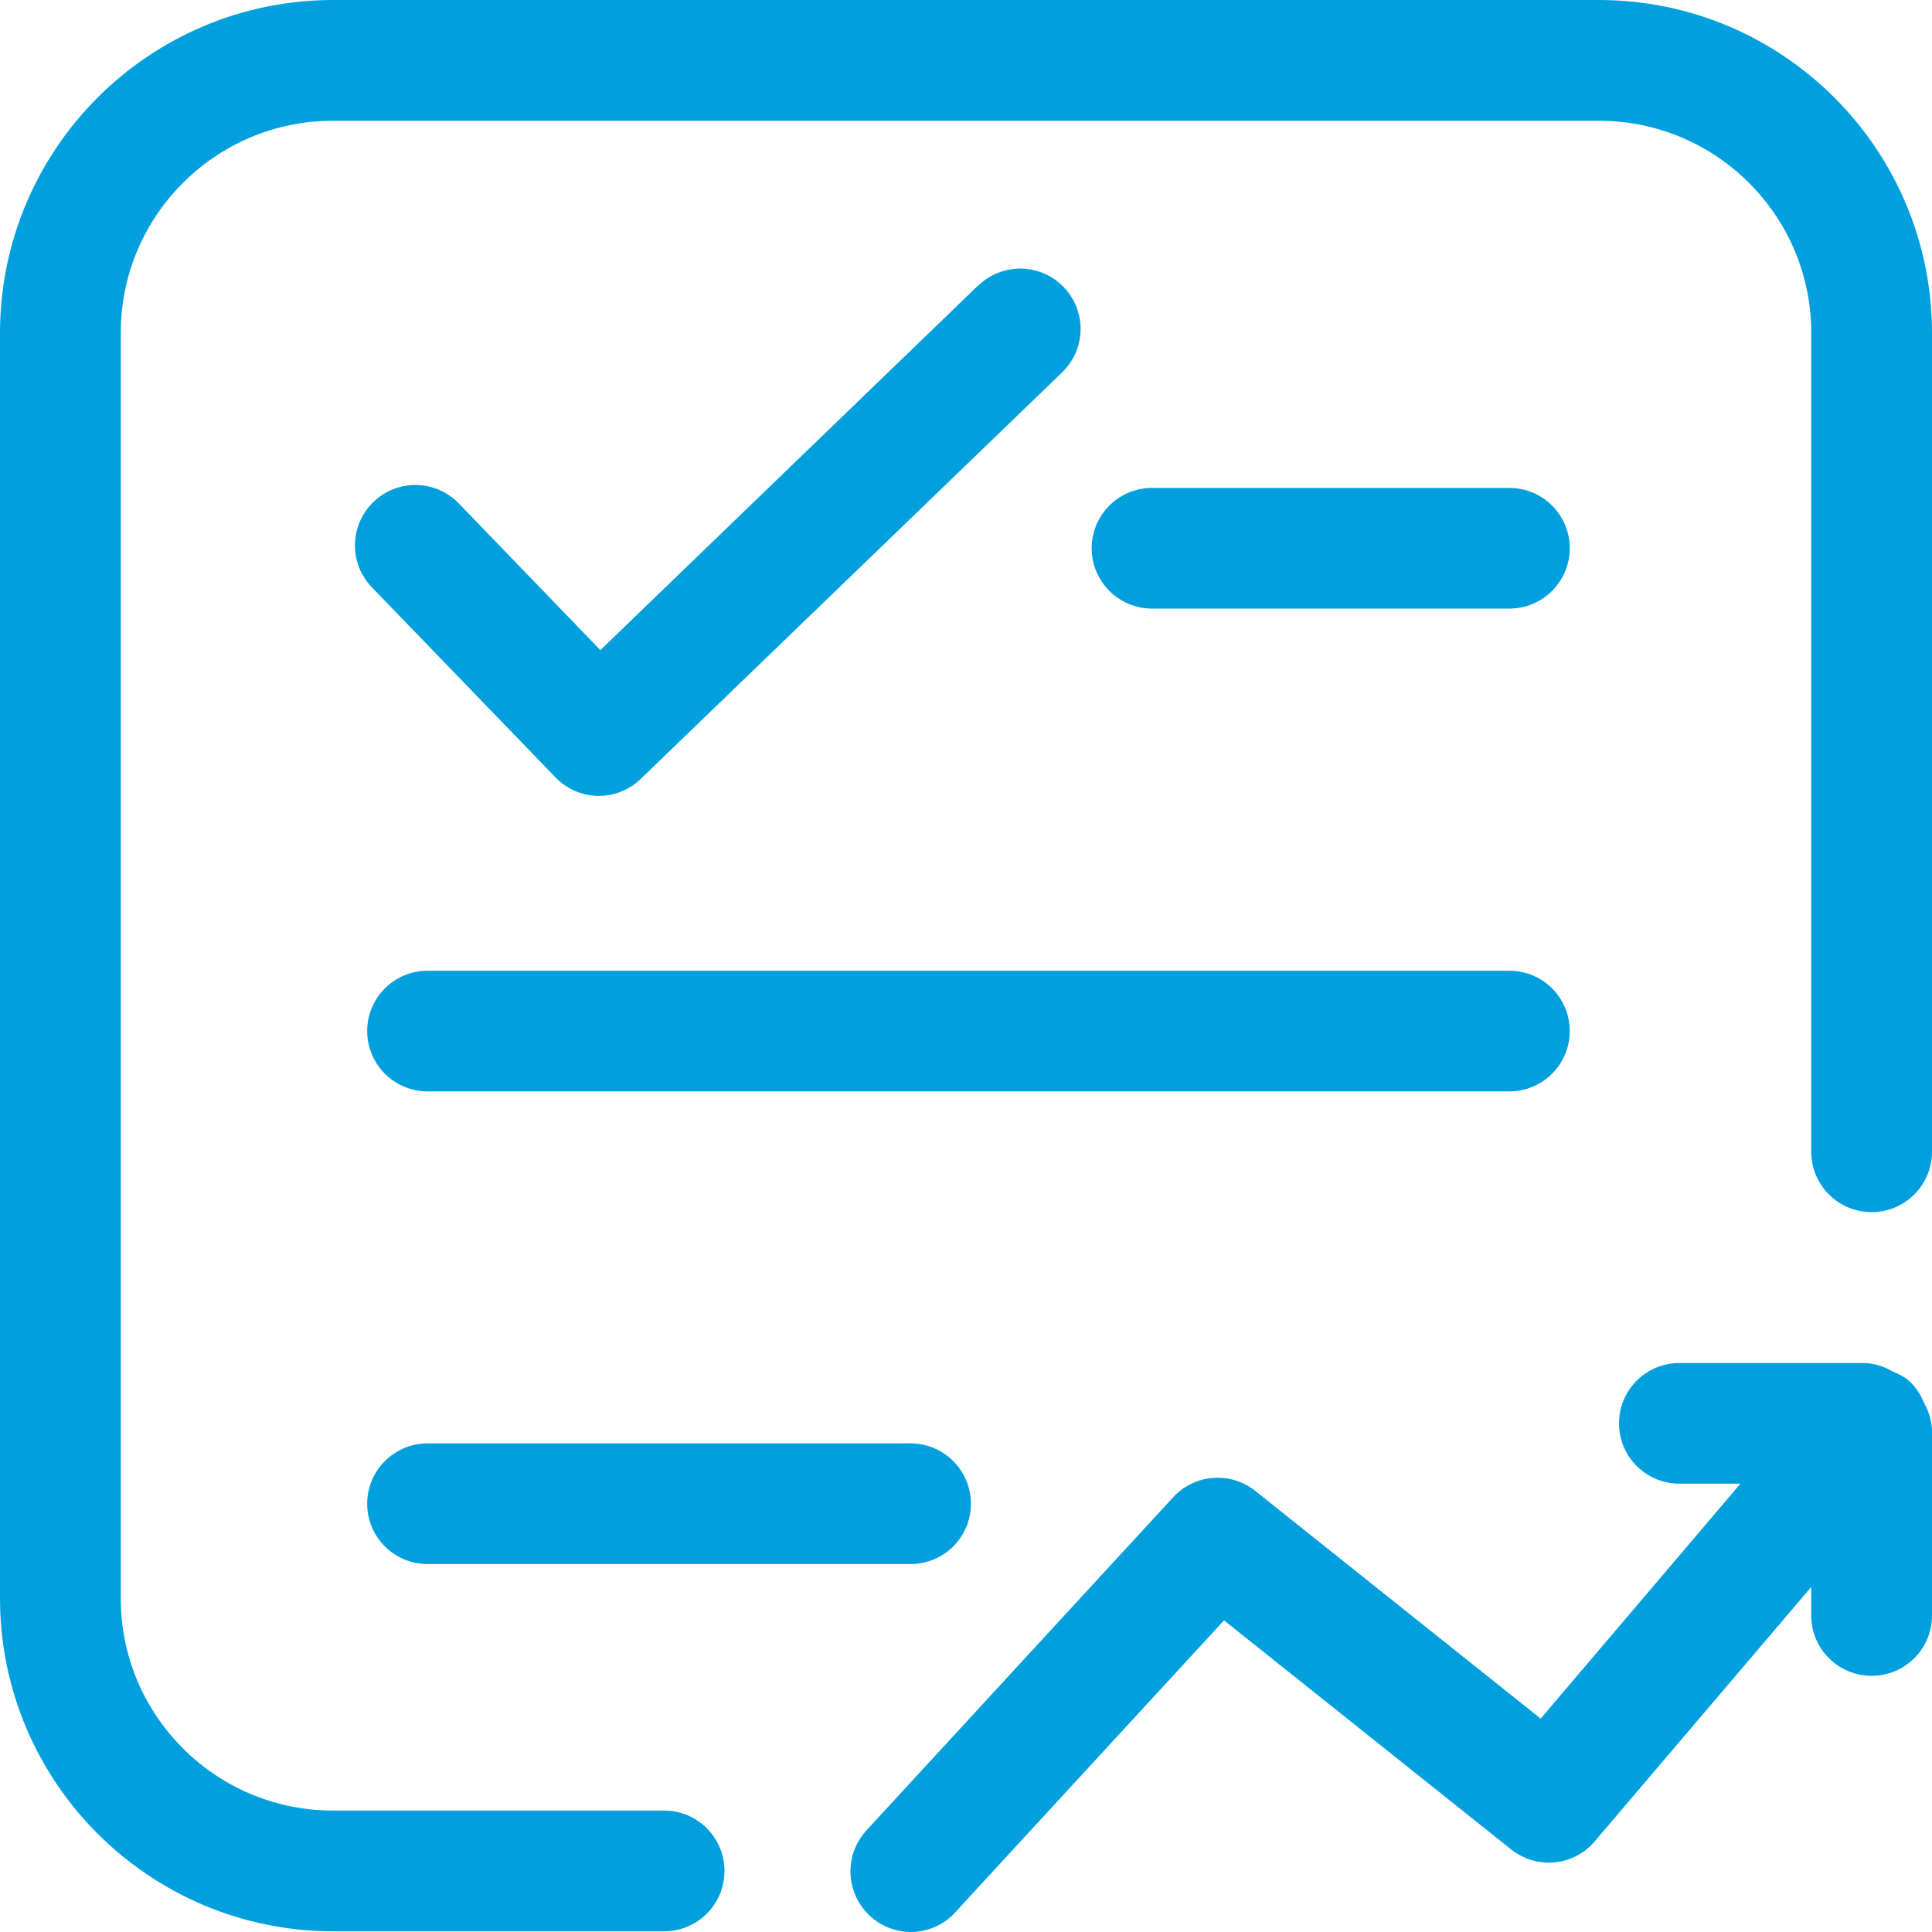
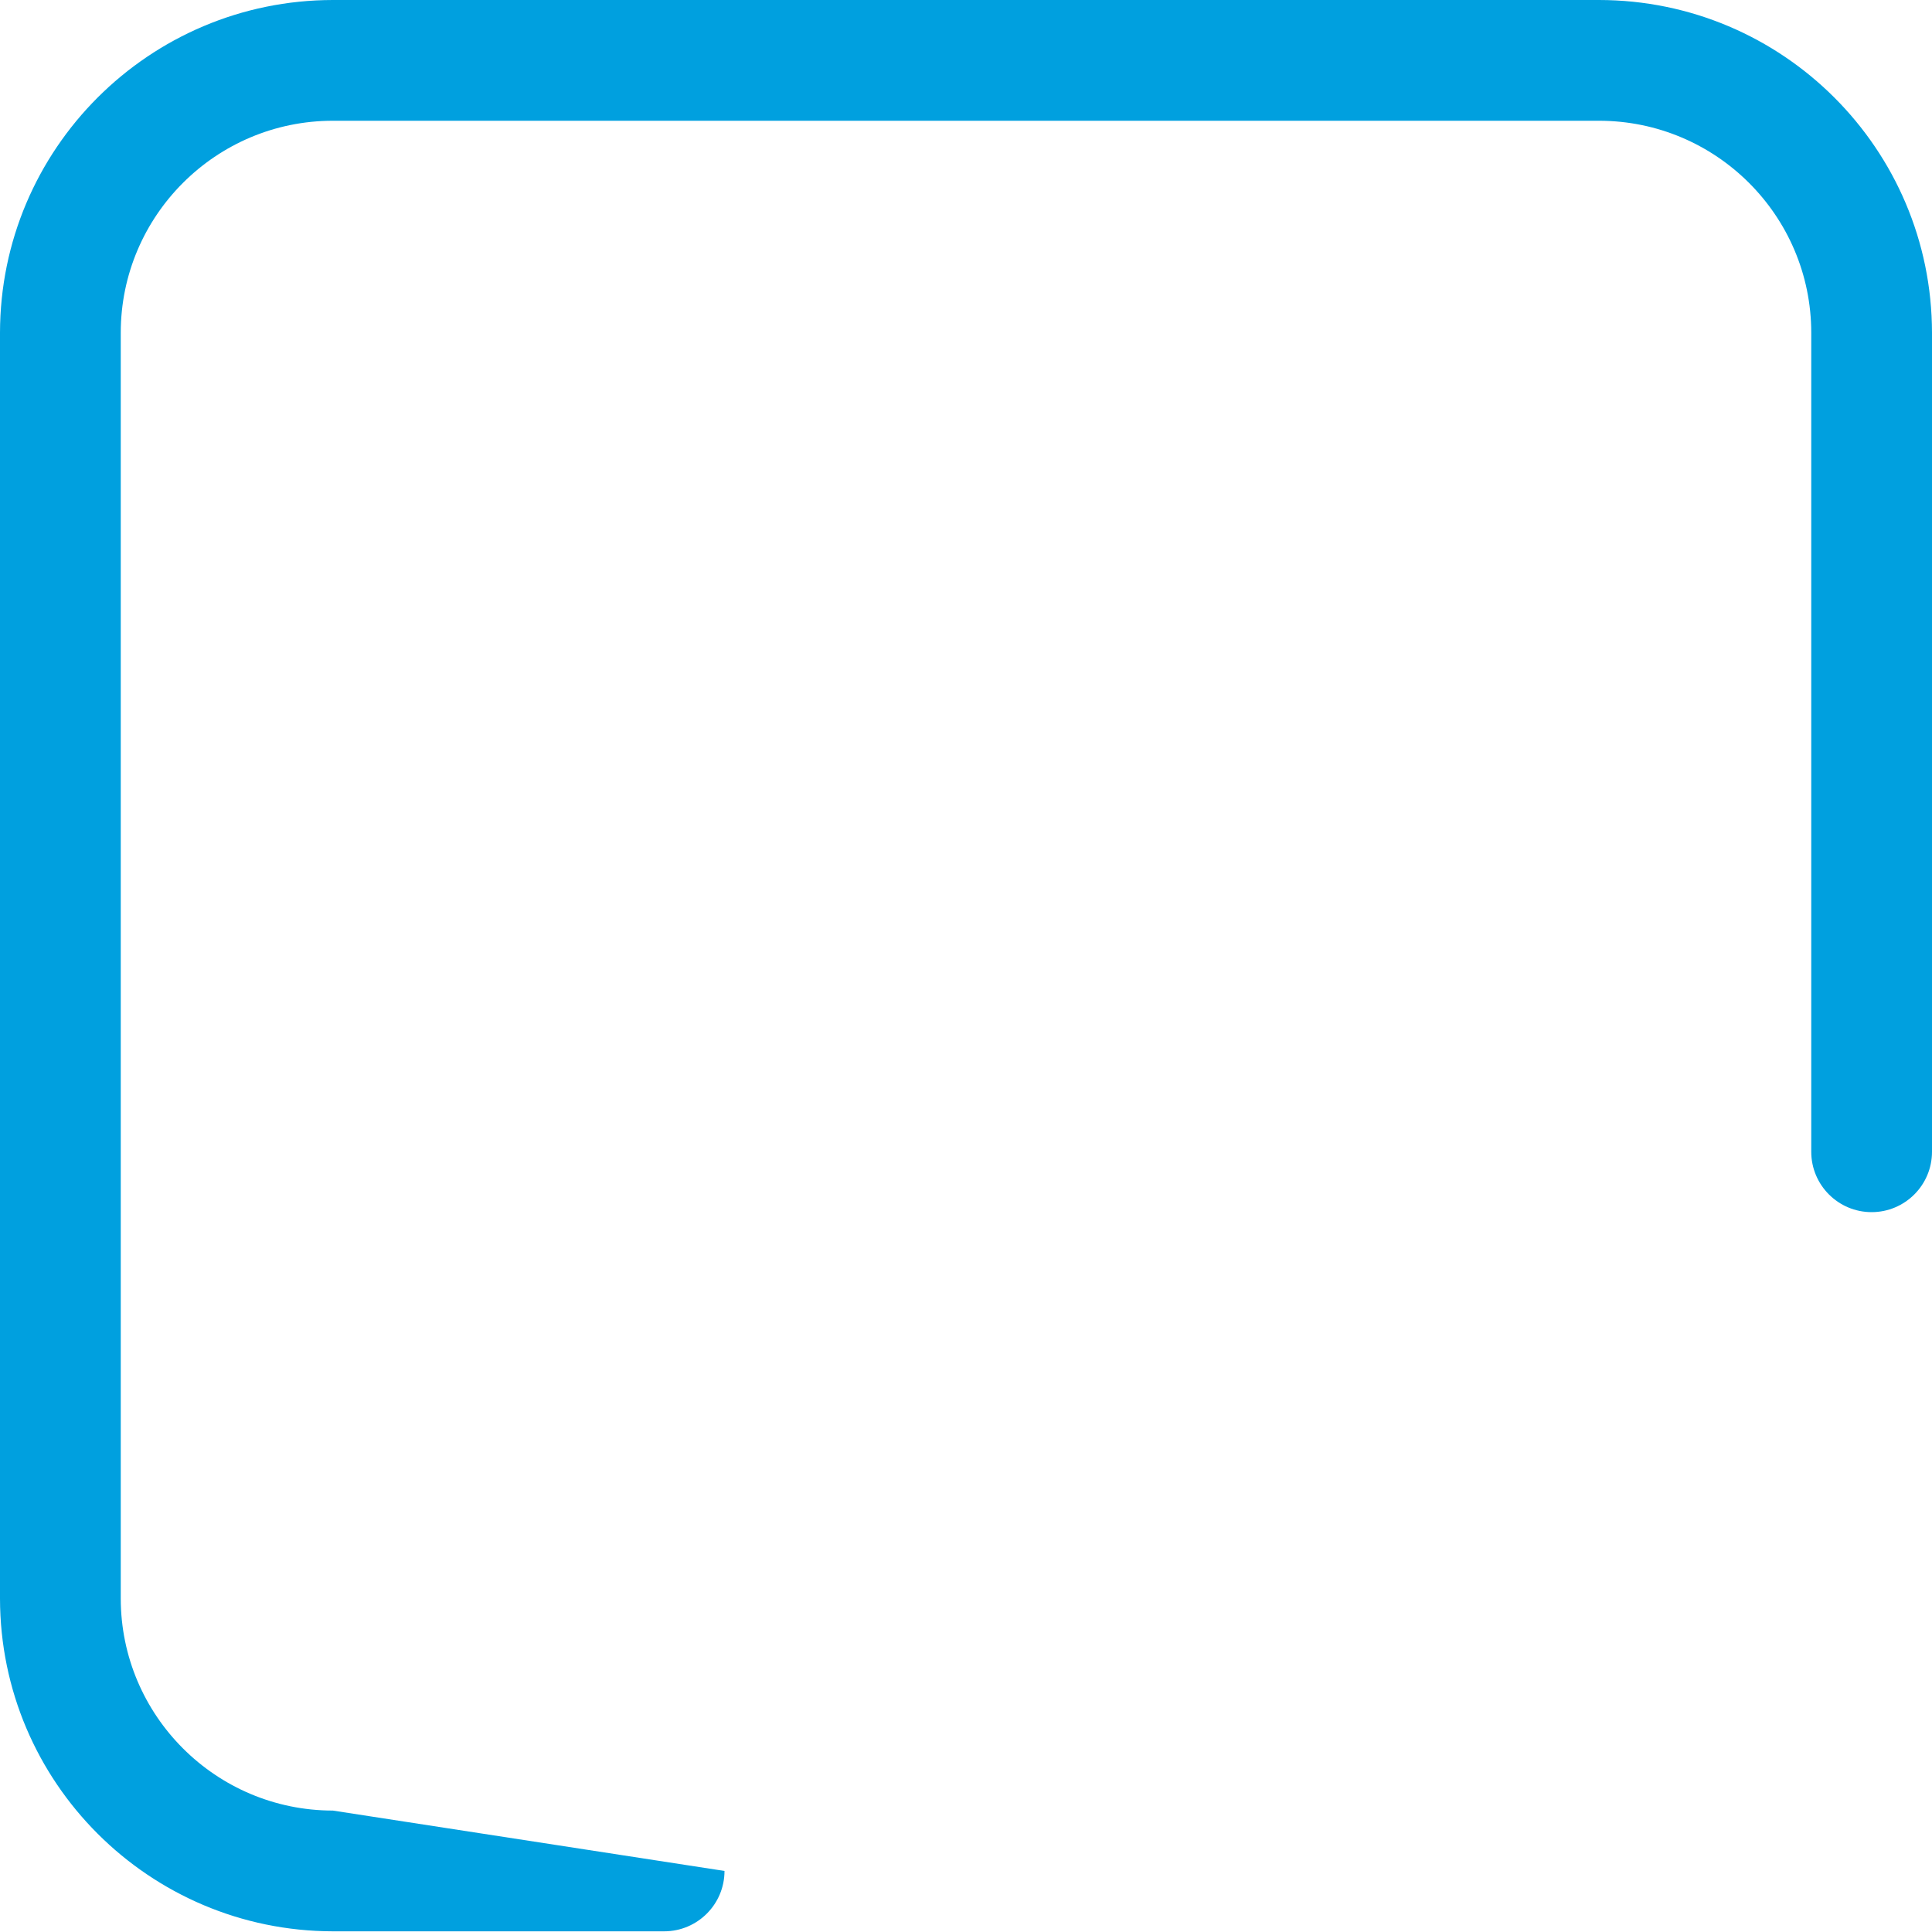
<svg xmlns="http://www.w3.org/2000/svg" width="20px" height="20px" viewBox="0 0 20 20" version="1.1">
  <title>RectangleCopy</title>
  <g id="页面-1" stroke="none" stroke-width="1" fill="none" fill-rule="evenodd">
    <g id="校对通产品宣传页_新增ds" transform="translate(-430, -3834)" fill="#00A0DF" fill-rule="nonzero">
      <g id="RectangleCopy" transform="translate(430, 3834)">
-         <path d="M16.552,0 L3.446,0 C1.544,0.002 0.002,1.543 0,3.445 L0,16.548 C0.002,18.449 1.544,19.99 3.446,19.993 L6.875,19.993 C7.22,19.993 7.5,19.713 7.5,19.368 C7.5,19.023 7.22,18.743 6.875,18.743 L3.446,18.743 C2.234,18.742 1.251,17.759 1.25,16.548 L1.25,3.445 C1.25,2.234 2.235,1.25 3.446,1.25 L16.552,1.25 C17.765,1.25 18.75,2.234 18.75,3.445 L18.75,11.923 C18.75,12.268 19.03,12.548 19.375,12.548 C19.72,12.548 20,12.268 20,11.923 L20,3.445 C19.998,1.543 18.455,0.001 16.552,0" id="路径" />
-         <path d="M10.125,2.956 L6.215,6.73 L4.75,5.212 C4.51,4.963 4.114,4.956 3.866,5.196 C3.617,5.436 3.61,5.832 3.85,6.08 L5.75,8.047 C5.865,8.167 6.023,8.236 6.189,8.239 C6.355,8.242 6.515,8.178 6.634,8.062 L10.994,3.856 C11.155,3.701 11.222,3.472 11.168,3.255 C11.114,3.037 10.948,2.866 10.732,2.804 C10.517,2.743 10.285,2.802 10.125,2.958 M15.625,6.3 C15.97,6.3 16.25,6.02 16.25,5.675 C16.25,5.33 15.97,5.051 15.625,5.051 L11.926,5.051 C11.581,5.051 11.301,5.33 11.301,5.675 C11.301,6.02 11.581,6.3 11.926,6.3 L15.625,6.3 Z M4.426,16.191 L9.426,16.191 C9.771,16.191 10.051,15.912 10.051,15.567 C10.051,15.222 9.771,14.942 9.426,14.942 L4.426,14.942 C4.081,14.942 3.801,15.222 3.801,15.567 C3.801,15.912 4.081,16.191 4.426,16.191 M3.801,10.673 C3.801,10.839 3.867,10.998 3.984,11.115 C4.102,11.232 4.26,11.298 4.426,11.298 L15.625,11.298 C15.97,11.298 16.25,11.019 16.25,10.673 C16.25,10.328 15.97,10.049 15.625,10.049 L4.426,10.049 C4.081,10.049 3.801,10.328 3.801,10.673 M19.753,14.286 C19.703,14.245 19.649,14.222 19.594,14.198 C19.503,14.143 19.399,14.112 19.293,14.11 L17.385,14.11 C17.04,14.11 16.76,14.389 16.76,14.734 C16.76,15.08 17.04,15.359 17.385,15.359 L18.017,15.359 L15.949,17.791 L12.995,15.434 C12.739,15.229 12.367,15.258 12.145,15.499 L8.966,18.952 C8.8,19.135 8.757,19.398 8.857,19.625 C8.956,19.851 9.179,19.998 9.426,20 C9.595,20 9.764,19.933 9.886,19.799 L12.671,16.774 L15.643,19.145 C15.908,19.355 16.29,19.32 16.508,19.062 L18.75,16.428 L18.75,16.724 C18.75,17.069 19.03,17.348 19.375,17.348 C19.72,17.348 20,17.069 20,16.724 L20,14.818 C19.998,14.715 19.97,14.615 19.919,14.526 C19.883,14.434 19.826,14.351 19.753,14.286" id="形状" />
+         <path d="M16.552,0 L3.446,0 C1.544,0.002 0.002,1.543 0,3.445 L0,16.548 C0.002,18.449 1.544,19.99 3.446,19.993 L6.875,19.993 C7.22,19.993 7.5,19.713 7.5,19.368 L3.446,18.743 C2.234,18.742 1.251,17.759 1.25,16.548 L1.25,3.445 C1.25,2.234 2.235,1.25 3.446,1.25 L16.552,1.25 C17.765,1.25 18.75,2.234 18.75,3.445 L18.75,11.923 C18.75,12.268 19.03,12.548 19.375,12.548 C19.72,12.548 20,12.268 20,11.923 L20,3.445 C19.998,1.543 18.455,0.001 16.552,0" id="路径" />
      </g>
    </g>
  </g>
</svg>